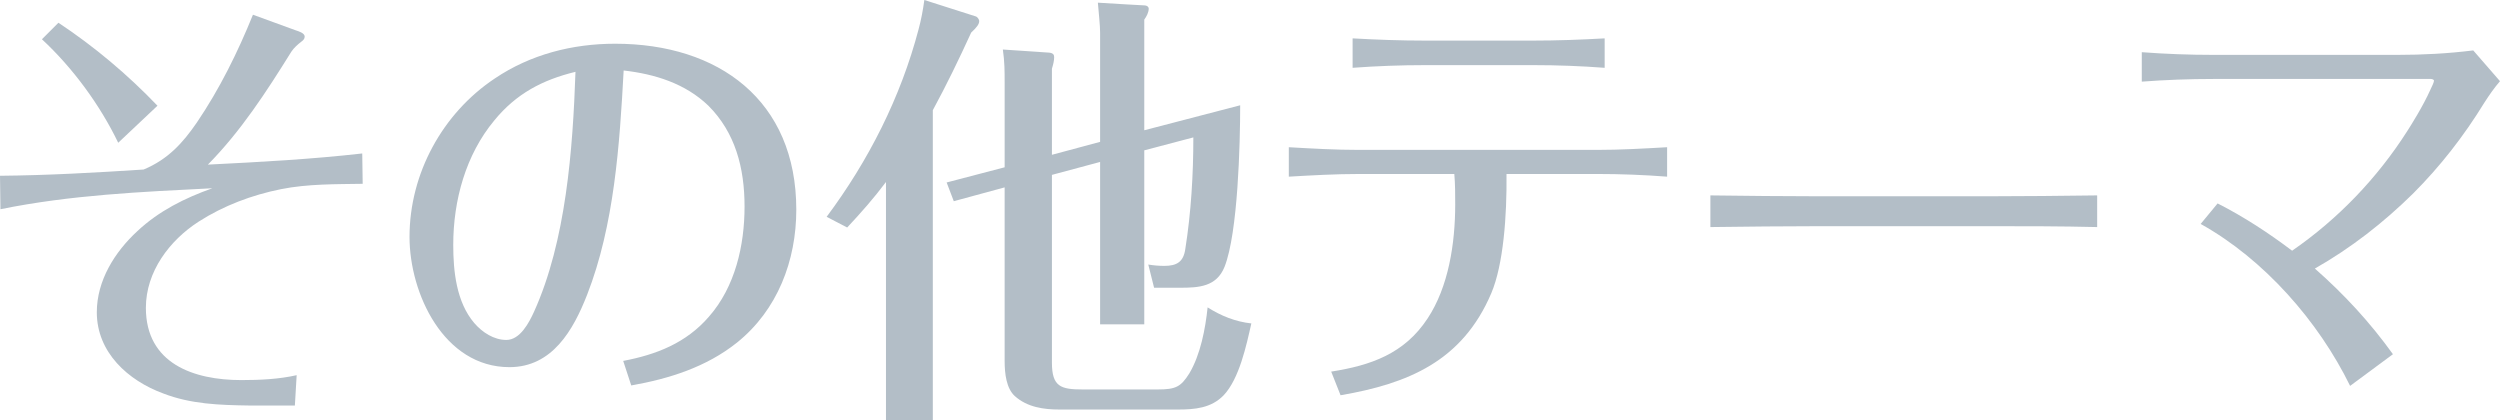
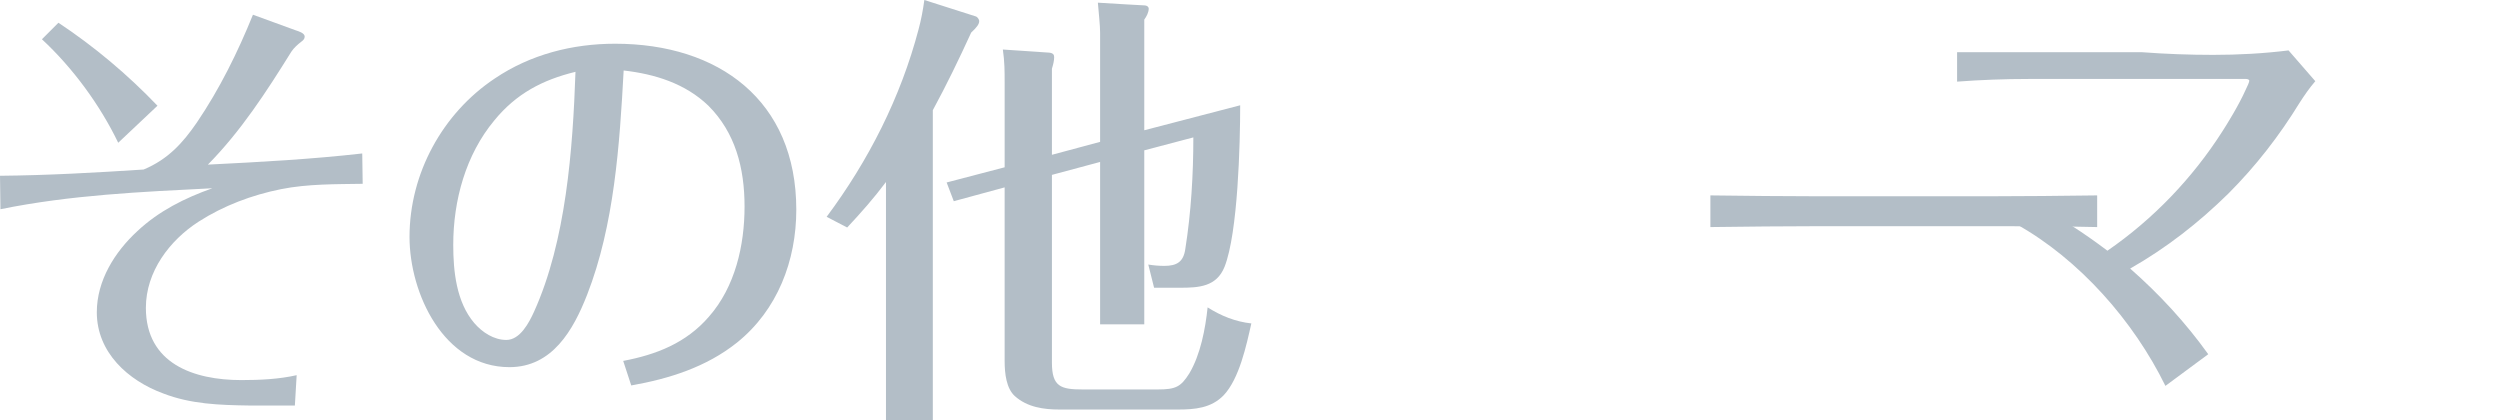
<svg xmlns="http://www.w3.org/2000/svg" id="_レイヤー_2" data-name="レイヤー 2" width="112.08" height="18.84" viewBox="0 0 112.08 18.84">
  <defs>
    <style>
      .cls-1 {
        fill: #b3bec7;
      }
    </style>
  </defs>
  <g id="_レイヤー_1-2" data-name="レイヤー 1">
    <g id="feature_category_title_others">
      <g>
        <path class="cls-1" d="m13.26,1.36c.12.04.4.12.4.28,0,.1-.06.16-.14.22-.18.14-.34.28-.46.46-1.12,1.8-2.26,3.56-3.74,5.06,2.4-.12,4.62-.24,6.92-.5l.02,1.36c-1.2.02-2.46,0-3.66.24-1.3.26-2.58.74-3.7,1.46-1.3.84-2.36,2.24-2.36,3.86,0,2.5,2.14,3.24,4.28,3.24.84,0,1.68-.04,2.48-.22l-.08,1.36h-2.06c-1.32-.02-2.6-.06-3.84-.54-1.58-.58-2.98-1.84-2.98-3.64,0-1.42.8-2.7,1.82-3.64.96-.9,2.12-1.48,3.36-1.92-3.18.16-6.36.3-9.5.94l-.02-1.5c2.16-.02,4.28-.14,6.44-.28,1.1-.46,1.76-1.2,2.38-2.1,1.02-1.5,1.84-3.16,2.52-4.84l1.92.7Zm-10.64-.34c1.6,1.06,3.1,2.32,4.44,3.72l-1.76,1.66c-.82-1.7-2.04-3.36-3.42-4.64l.74-.74Z" />
        <path class="cls-1" d="m27.94,16.18c1.48-.28,2.82-.8,3.84-1.98,1.18-1.34,1.6-3.2,1.6-4.94s-.42-3.32-1.62-4.52c-1.04-1-2.4-1.42-3.8-1.58-.18,3.32-.42,6.94-1.64,10.06-.62,1.58-1.56,3.24-3.48,3.24-2.94,0-4.48-3.3-4.48-5.84,0-2.84,1.48-5.54,3.82-7.1,1.6-1.08,3.48-1.56,5.4-1.56,4.64,0,8.12,2.54,8.12,7.44,0,2.28-.84,4.5-2.66,5.96-1.38,1.1-3.04,1.62-4.74,1.92l-.36-1.1Zm-5.78-10.78c-1.28,1.54-1.84,3.58-1.84,5.58,0,1.18.14,2.56.94,3.5.36.42.88.76,1.44.76.62,0,1.02-.78,1.24-1.26,1.44-3.18,1.74-7.3,1.86-10.76-1.48.36-2.66.98-3.64,2.18Z" />
        <path class="cls-1" d="m41.82,18.84h-2.1v-10.68c-.54.72-1.12,1.38-1.74,2.04l-.92-.48c1.88-2.52,3.32-5.36,4.12-8.4.12-.44.2-.88.26-1.32l2.32.74c.06.02.14.14.14.2,0,.14-.1.28-.36.52-.54,1.18-1.1,2.34-1.72,3.48v13.9ZM49.32,1.46c0-.32-.06-.86-.1-1.34.66.04,1.96.12,2.06.12.18,0,.22.1.22.14,0,.18-.1.36-.2.5v4.96l4.3-1.12c0,1.72-.1,5.72-.7,7.24-.36.9-1.16.94-2,.94h-1.16l-.26-1.04c.24.04.48.06.72.06.56,0,.86-.18.94-.76.26-1.64.36-3.34.36-5l-2.2.58v7.8h-1.98v-7.28l-2.16.58v8.42c0,1.08.4,1.2,1.38,1.2h3.36c.82,0,1.04-.12,1.42-.72.5-.84.72-2,.82-2.96.6.38,1.24.64,1.96.72-.22.98-.54,2.48-1.24,3.22-.56.58-1.3.64-2.06.64h-5.3c-.7,0-1.44-.1-2-.6-.38-.34-.46-1-.46-1.58v-7.78l-2.28.62-.32-.84,2.6-.68v-3.82c0-.5,0-.9-.08-1.46l2.08.14c.18.02.22.1.22.2,0,.16-.04.32-.1.52v3.86l2.16-.58V1.46Z" />
-         <path class="cls-1" d="m60.94,7.8c-1.06,0-2.12.06-3.16.12v-1.32c1.04.06,2.1.12,3.14.12h10.68c1.04,0,2.1-.06,3.14-.12v1.32c-1.04-.08-2.08-.12-3.12-.12h-4.08c.02,1.88-.14,4.06-.68,5.34-1.3,3.06-3.74,4.06-6.76,4.58l-.42-1.06c1.78-.28,3.28-.8,4.32-2.38.94-1.42,1.24-3.36,1.24-5.12,0-.44,0-.9-.04-1.36h-4.26Zm-.3-6.08c1.06.06,2.16.1,3.24.1h4.84c1.08,0,2.16-.04,3.22-.1v1.32c-1.06-.08-2.12-.12-3.18-.12h-4.88c-1.08,0-2.16.04-3.24.12v-1.32Z" />
        <path class="cls-1" d="m81.58,8.8h7.52c1.64,0,3.28-.02,4.92-.04v1.42c-1.64-.04-3.26-.04-4.9-.04h-7.52c-1.64,0-3.28.02-4.92.04v-1.42c1.64.02,3.26.04,4.9.04Z" />
-         <path class="cls-1" d="m96.02,2.34c1.06.08,2.14.12,3.2.12h8.28c1.12,0,2.26-.06,3.38-.2l1.2,1.38c-.26.3-.48.62-.7.96-.92,1.5-1.98,2.86-3.2,4.08-1.32,1.3-2.78,2.44-4.4,3.36,1.32,1.16,2.48,2.42,3.5,3.84l-1.92,1.42c-1.42-2.9-3.86-5.68-6.7-7.26l.76-.92c1.18.6,2.28,1.32,3.34,2.12,2.06-1.42,3.82-3.26,5.16-5.36.18-.28.72-1.14,1.04-1.86.08-.16.16-.34.16-.4s-.1-.08-.14-.08h-9.74c-1.08,0-2.16.04-3.22.12v-1.32Z" />
+         <path class="cls-1" d="m96.02,2.34c1.06.08,2.14.12,3.2.12c1.12,0,2.26-.06,3.38-.2l1.2,1.38c-.26.3-.48.62-.7.96-.92,1.5-1.98,2.86-3.2,4.08-1.32,1.3-2.78,2.44-4.4,3.36,1.32,1.16,2.48,2.42,3.5,3.84l-1.92,1.42c-1.42-2.9-3.86-5.68-6.7-7.26l.76-.92c1.18.6,2.28,1.32,3.34,2.12,2.06-1.42,3.82-3.26,5.16-5.36.18-.28.72-1.14,1.04-1.86.08-.16.16-.34.16-.4s-.1-.08-.14-.08h-9.74c-1.08,0-2.16.04-3.22.12v-1.32Z" />
      </g>
    </g>
  </g>
</svg>